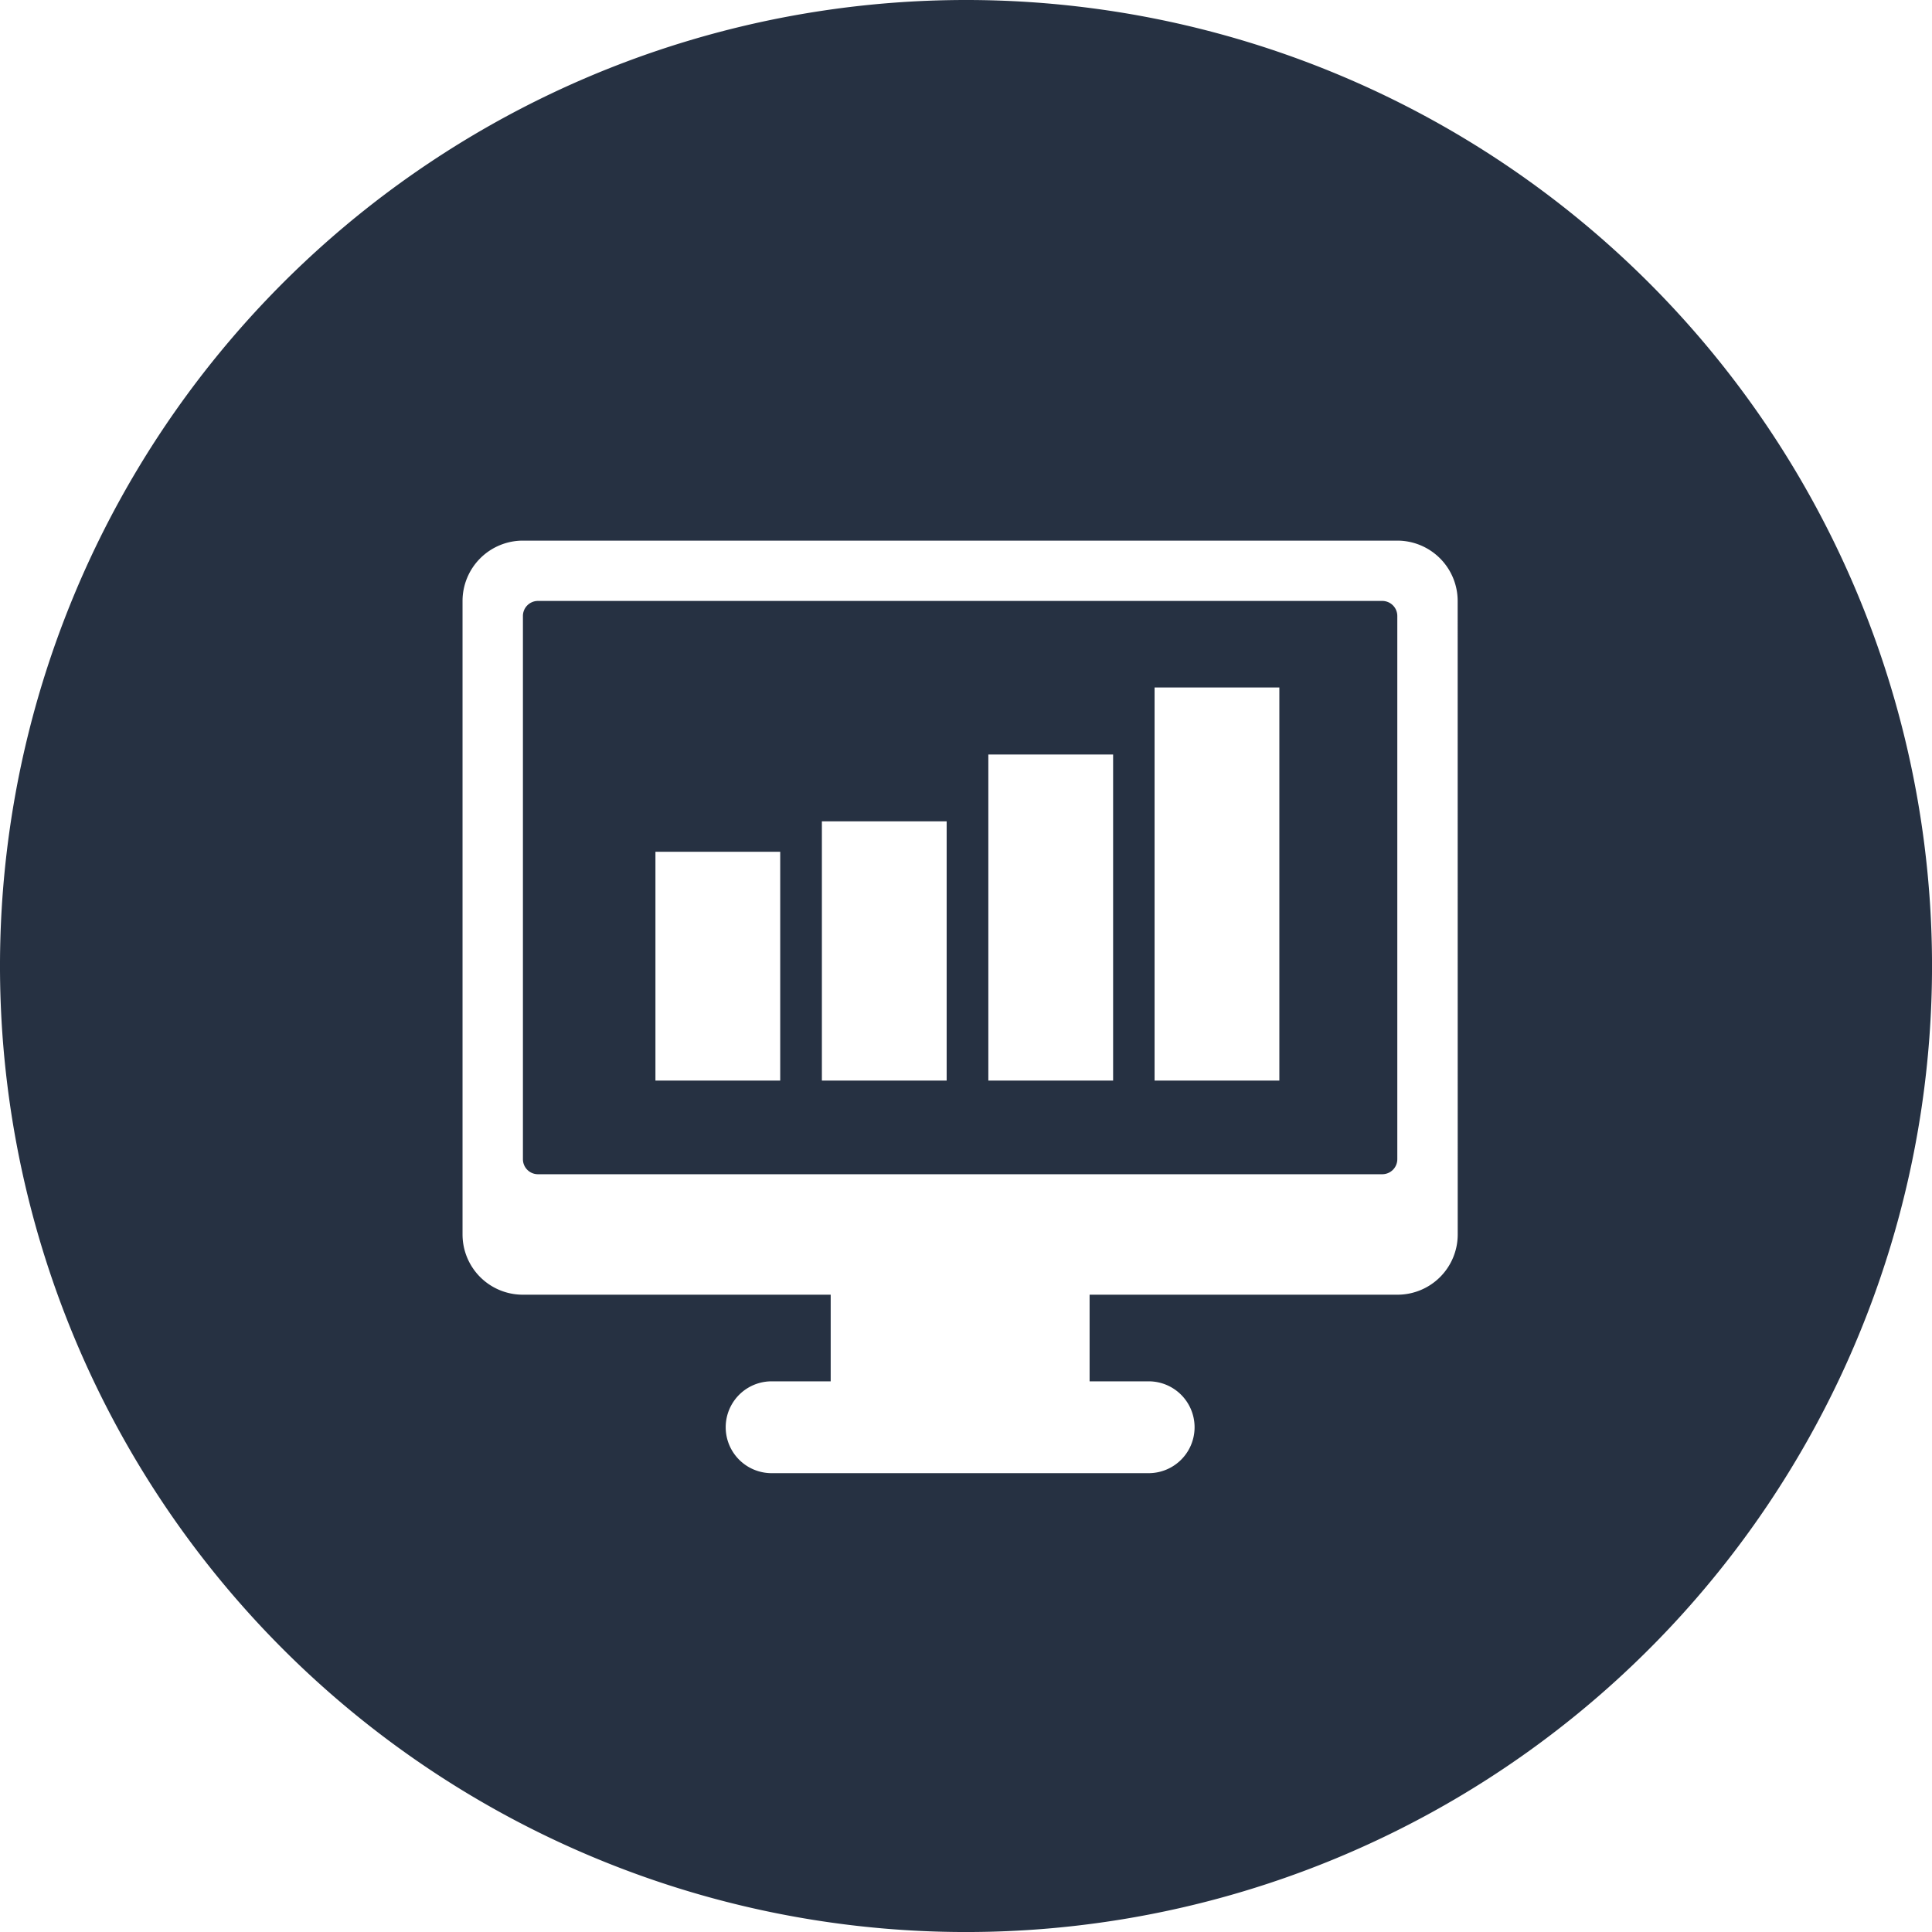
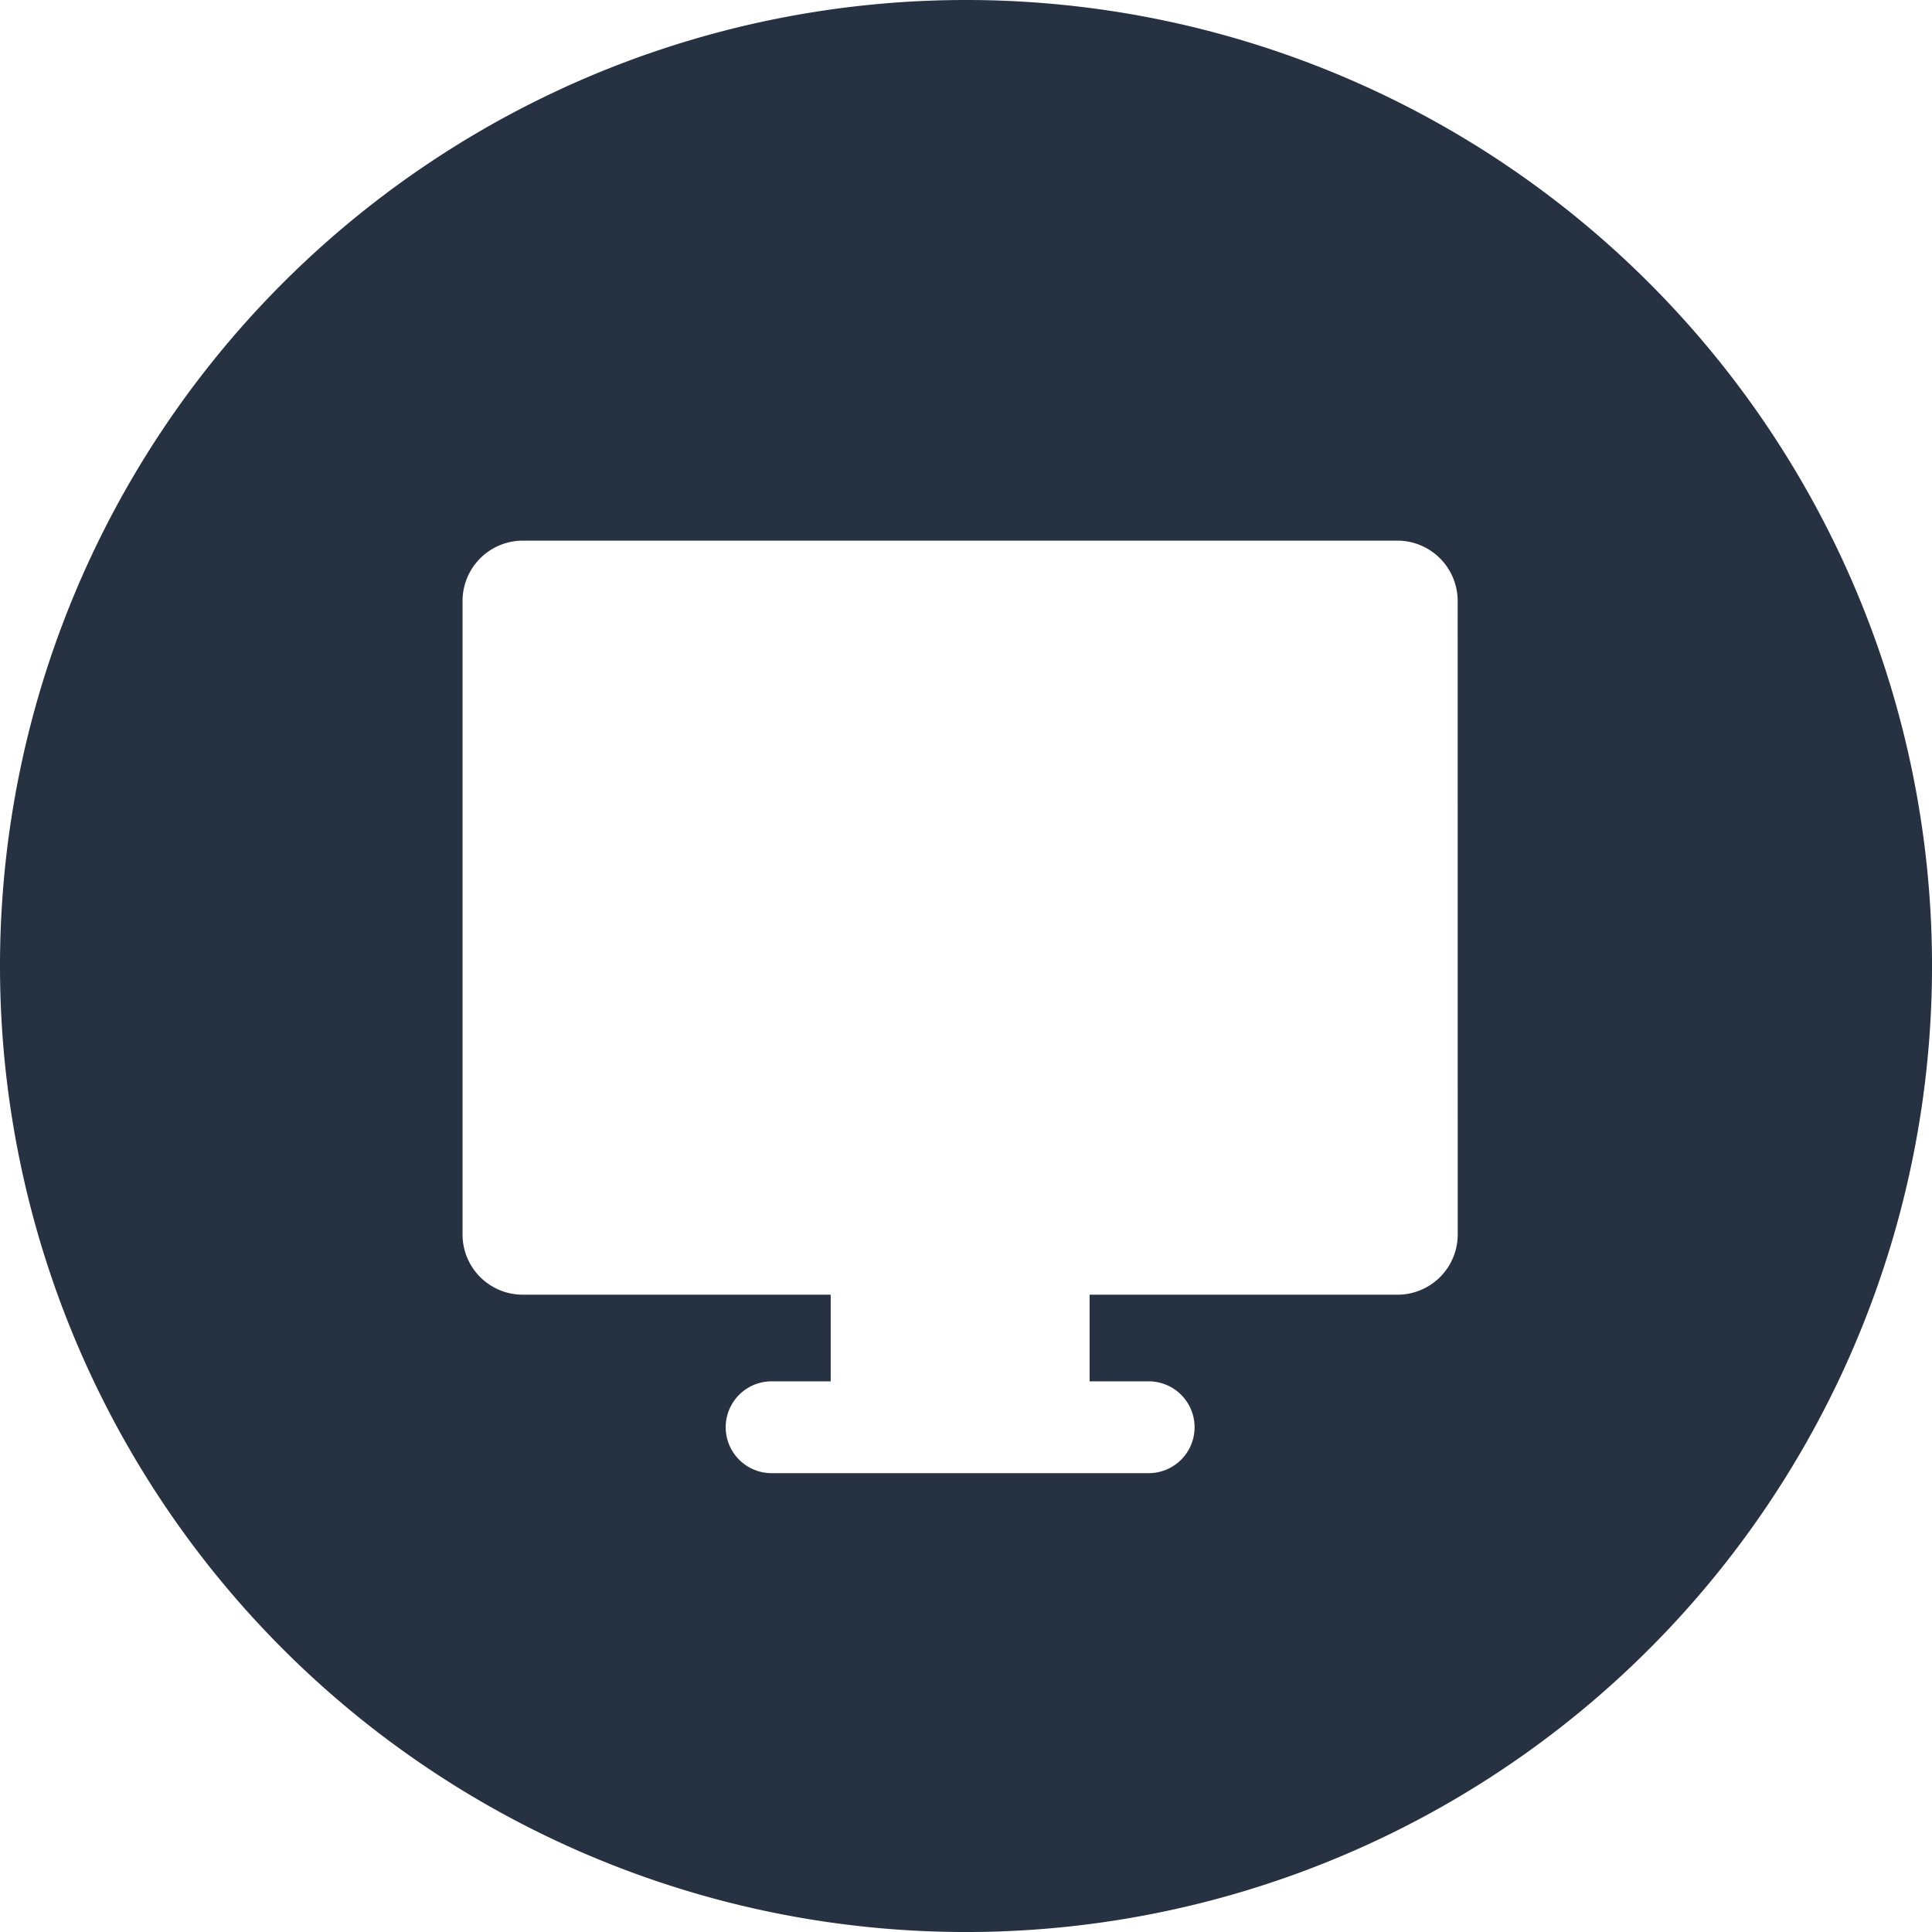
<svg xmlns="http://www.w3.org/2000/svg" width="76.179" height="76.18" viewBox="0 0 76.179 76.18">
  <defs>
    <style>.a{fill:#263142;}</style>
  </defs>
  <g transform="translate(-244.284 -1568.818)">
-     <path class="a" d="M303.4,1597.81H270.1a.593.593,0,0,0-.588.6v21.405a.593.593,0,0,0,.588.6H303.4a.593.593,0,0,0,.589-.6v-21.405A.593.593,0,0,0,303.4,1597.81Zm-23.743,18.912h-4.92V1607.7h4.92Zm6.563,0H281.3V1606.5h4.92Zm6.563,0h-4.92v-12.856h4.92Zm6.555,0h-4.92v-15.5h4.92Z" transform="translate(-4.609 -5.297)" />
    <path class="a" d="M282.374,1568.818a38.09,38.09,0,1,0,38.09,38.09A38.089,38.089,0,0,0,282.374,1568.818Zm19.388,48.672a2.375,2.375,0,0,1-2.378,2.378H287.247v3.416h2.329a1.81,1.81,0,0,1,0,3.621H274.709a1.81,1.81,0,0,1,0-3.621h2.329v-3.416H264.9a2.375,2.375,0,0,1-2.378-2.378v-24.977a2.381,2.381,0,0,1,2.378-2.378h34.482a2.381,2.381,0,0,1,2.378,2.378Z" transform="translate(0 0)" />
  </g>
</svg>